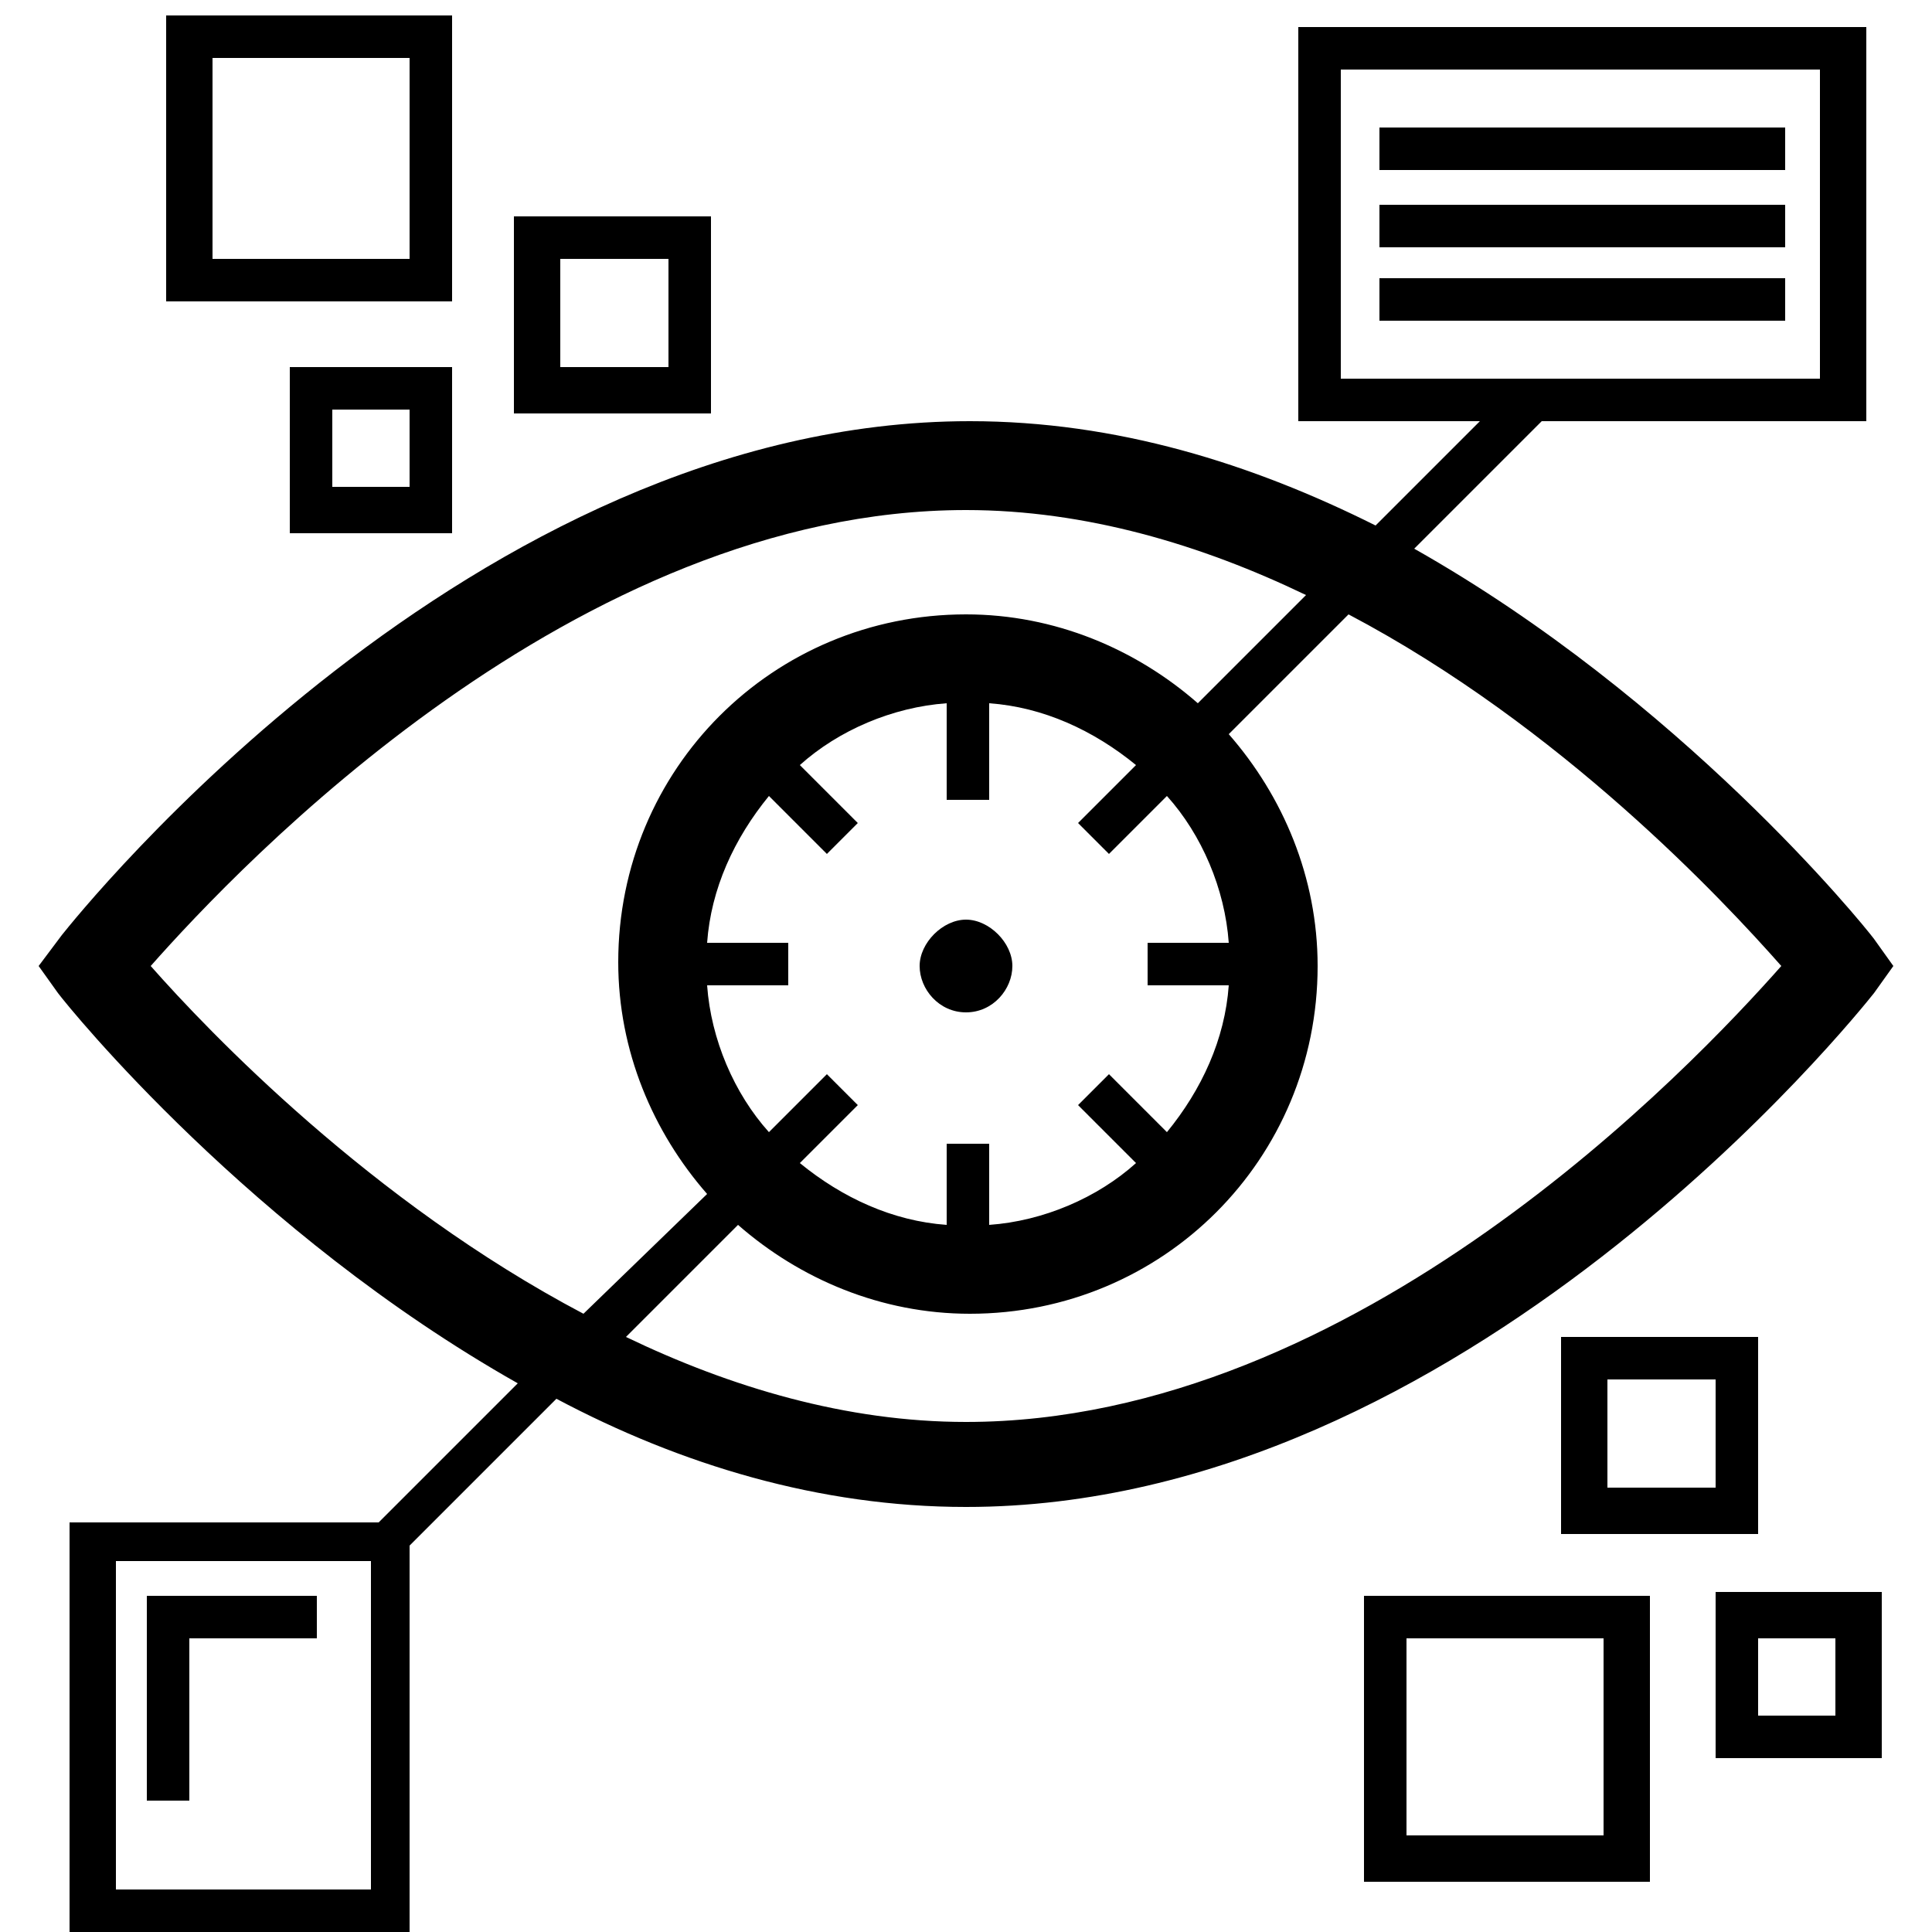
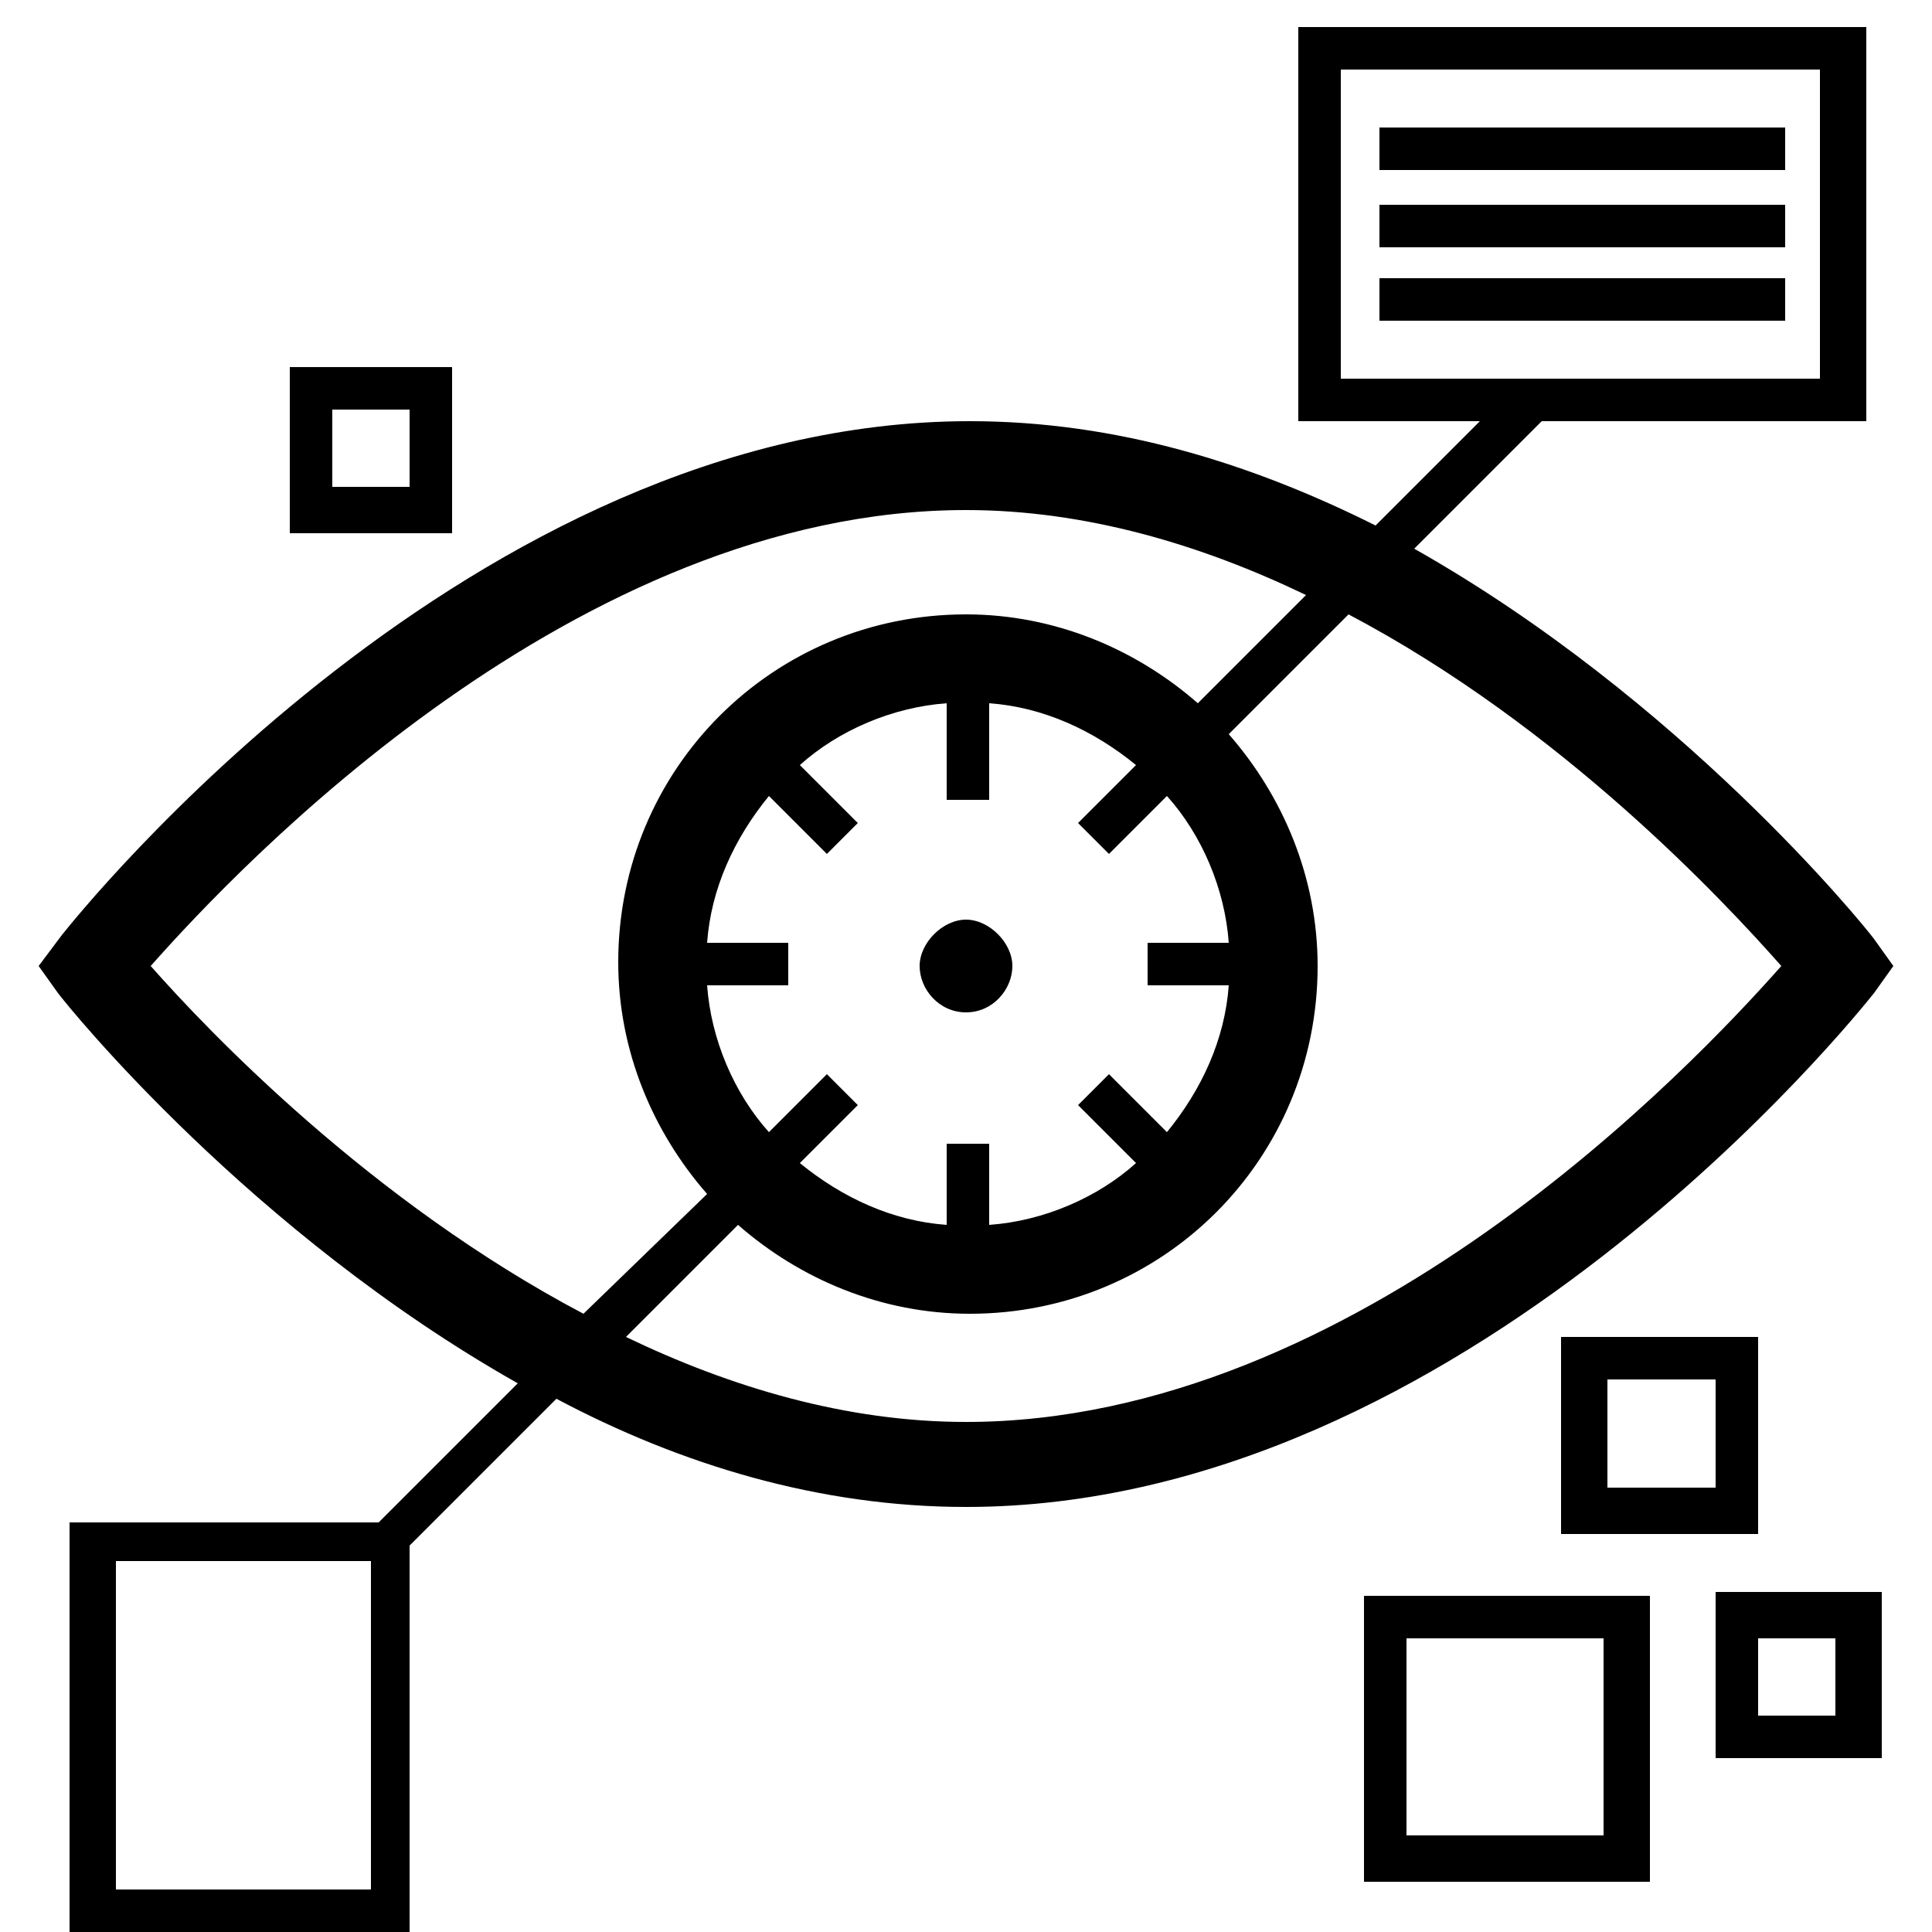
<svg xmlns="http://www.w3.org/2000/svg" version="1.1" id="Layer_1" x="0px" y="0px" viewBox="0 0 50 50" style="enable-background:new 0 0 50 50;" xml:space="preserve">
  <g>
    <path d="M25,39c12.9,0,23.1-12.8,23.5-13.3L49,25l-0.5-0.7c-0.3-0.4-5-6.2-11.9-10.1l3.3-3.3h8.4V0.7H33.6v10.2h4.7l-2.7,2.7   c-3.2-1.6-6.7-2.7-10.5-2.7c-12.9,0-23.1,12.8-23.5,13.3L1,25l0.5,0.7c0.3,0.4,5,6.2,11.9,10.1l-3.6,3.6h-8V50h8.8v-10l3.8-3.8   C17.6,37.9,21.2,39,25,39z M34.7,9.8v-8h12.4v8h-7.7l0,0l0,0H34.7z M9.6,48.9H3v-8.5h6.6V48.9z M46.1,25   c-2.3,2.6-11,11.8-21.1,11.8c-3.1,0-6.1-0.9-8.8-2.2l2.9-2.9c1.6,1.4,3.7,2.3,6,2.3c5,0,9-4,9-9c0-2.3-0.9-4.4-2.3-6l3.1-3.1   C40.4,18.8,44.6,23.3,46.1,25z M18.3,24.4c0.1-1.4,0.7-2.7,1.6-3.8l1.5,1.5l0.8-0.8l-1.5-1.5c1-0.9,2.4-1.5,3.8-1.6v2.5h1.1v-2.5   c1.4,0.1,2.7,0.7,3.8,1.6l-1.5,1.5l0.8,0.8l1.5-1.5c0.9,1,1.5,2.4,1.6,3.8h-2.1v1.1h2.1c-0.1,1.4-0.7,2.7-1.6,3.8l-1.5-1.5   l-0.8,0.8l1.5,1.5c-1,0.9-2.4,1.5-3.8,1.6v-2.1h-1.1v2.1c-1.4-0.1-2.7-0.7-3.8-1.6l1.5-1.5l-0.8-0.8l-1.5,1.5   c-0.9-1-1.5-2.4-1.6-3.8h2.1v-1.1H18.3z M3.9,25c2.3-2.6,11-11.8,21.1-11.8c3.1,0,6.1,0.9,8.8,2.2L31,18.2c-1.6-1.4-3.7-2.3-6-2.3   c-5,0-9,4-9,9c0,2.3,0.9,4.4,2.3,6L15.1,34C9.6,31.1,5.4,26.7,3.9,25z" />
    <path d="M25,26.2c0.7,0,1.2-0.6,1.2-1.2s-0.6-1.2-1.2-1.2s-1.2,0.6-1.2,1.2S24.3,26.2,25,26.2z" />
-     <path d="M11.7,0.4H4.3v7.4h7.4V0.4z M10.6,6.7H5.5V1.5h5.1V6.7z" />
-     <polygon points="4.9,42.4 8.2,42.4 8.2,41.3 3.8,41.3 3.8,46.6 4.9,46.6  " />
    <path d="M11.7,13.8V9.5H7.5v4.3H11.7z M8.6,10.6h2v2h-2V10.6z" />
-     <path d="M18.4,5.6h-5.1v5.1h5.1V5.6z M17.3,9.5h-2.8V6.7h2.8V9.5z" />
    <path d="M35.3,48.7h7.4v-7.4h-7.4V48.7z M36.4,42.4h5.1v5.1h-5.1V42.4z" />
    <path d="M44.4,45.5h4.3v-4.3h-4.3V45.5z M45.5,42.4h2v2h-2V42.4z" />
    <path d="M40.4,39.7h5.1v-5.1h-5.1V39.7z M41.6,35.7h2.8v2.8h-2.8V35.7z" />
    <rect x="35.7" y="7.2" width="10.5" height="1.1" />
    <rect x="35.7" y="5.3" width="10.5" height="1.1" />
    <rect x="35.7" y="3.3" width="10.5" height="1.1" />
  </g>
</svg>